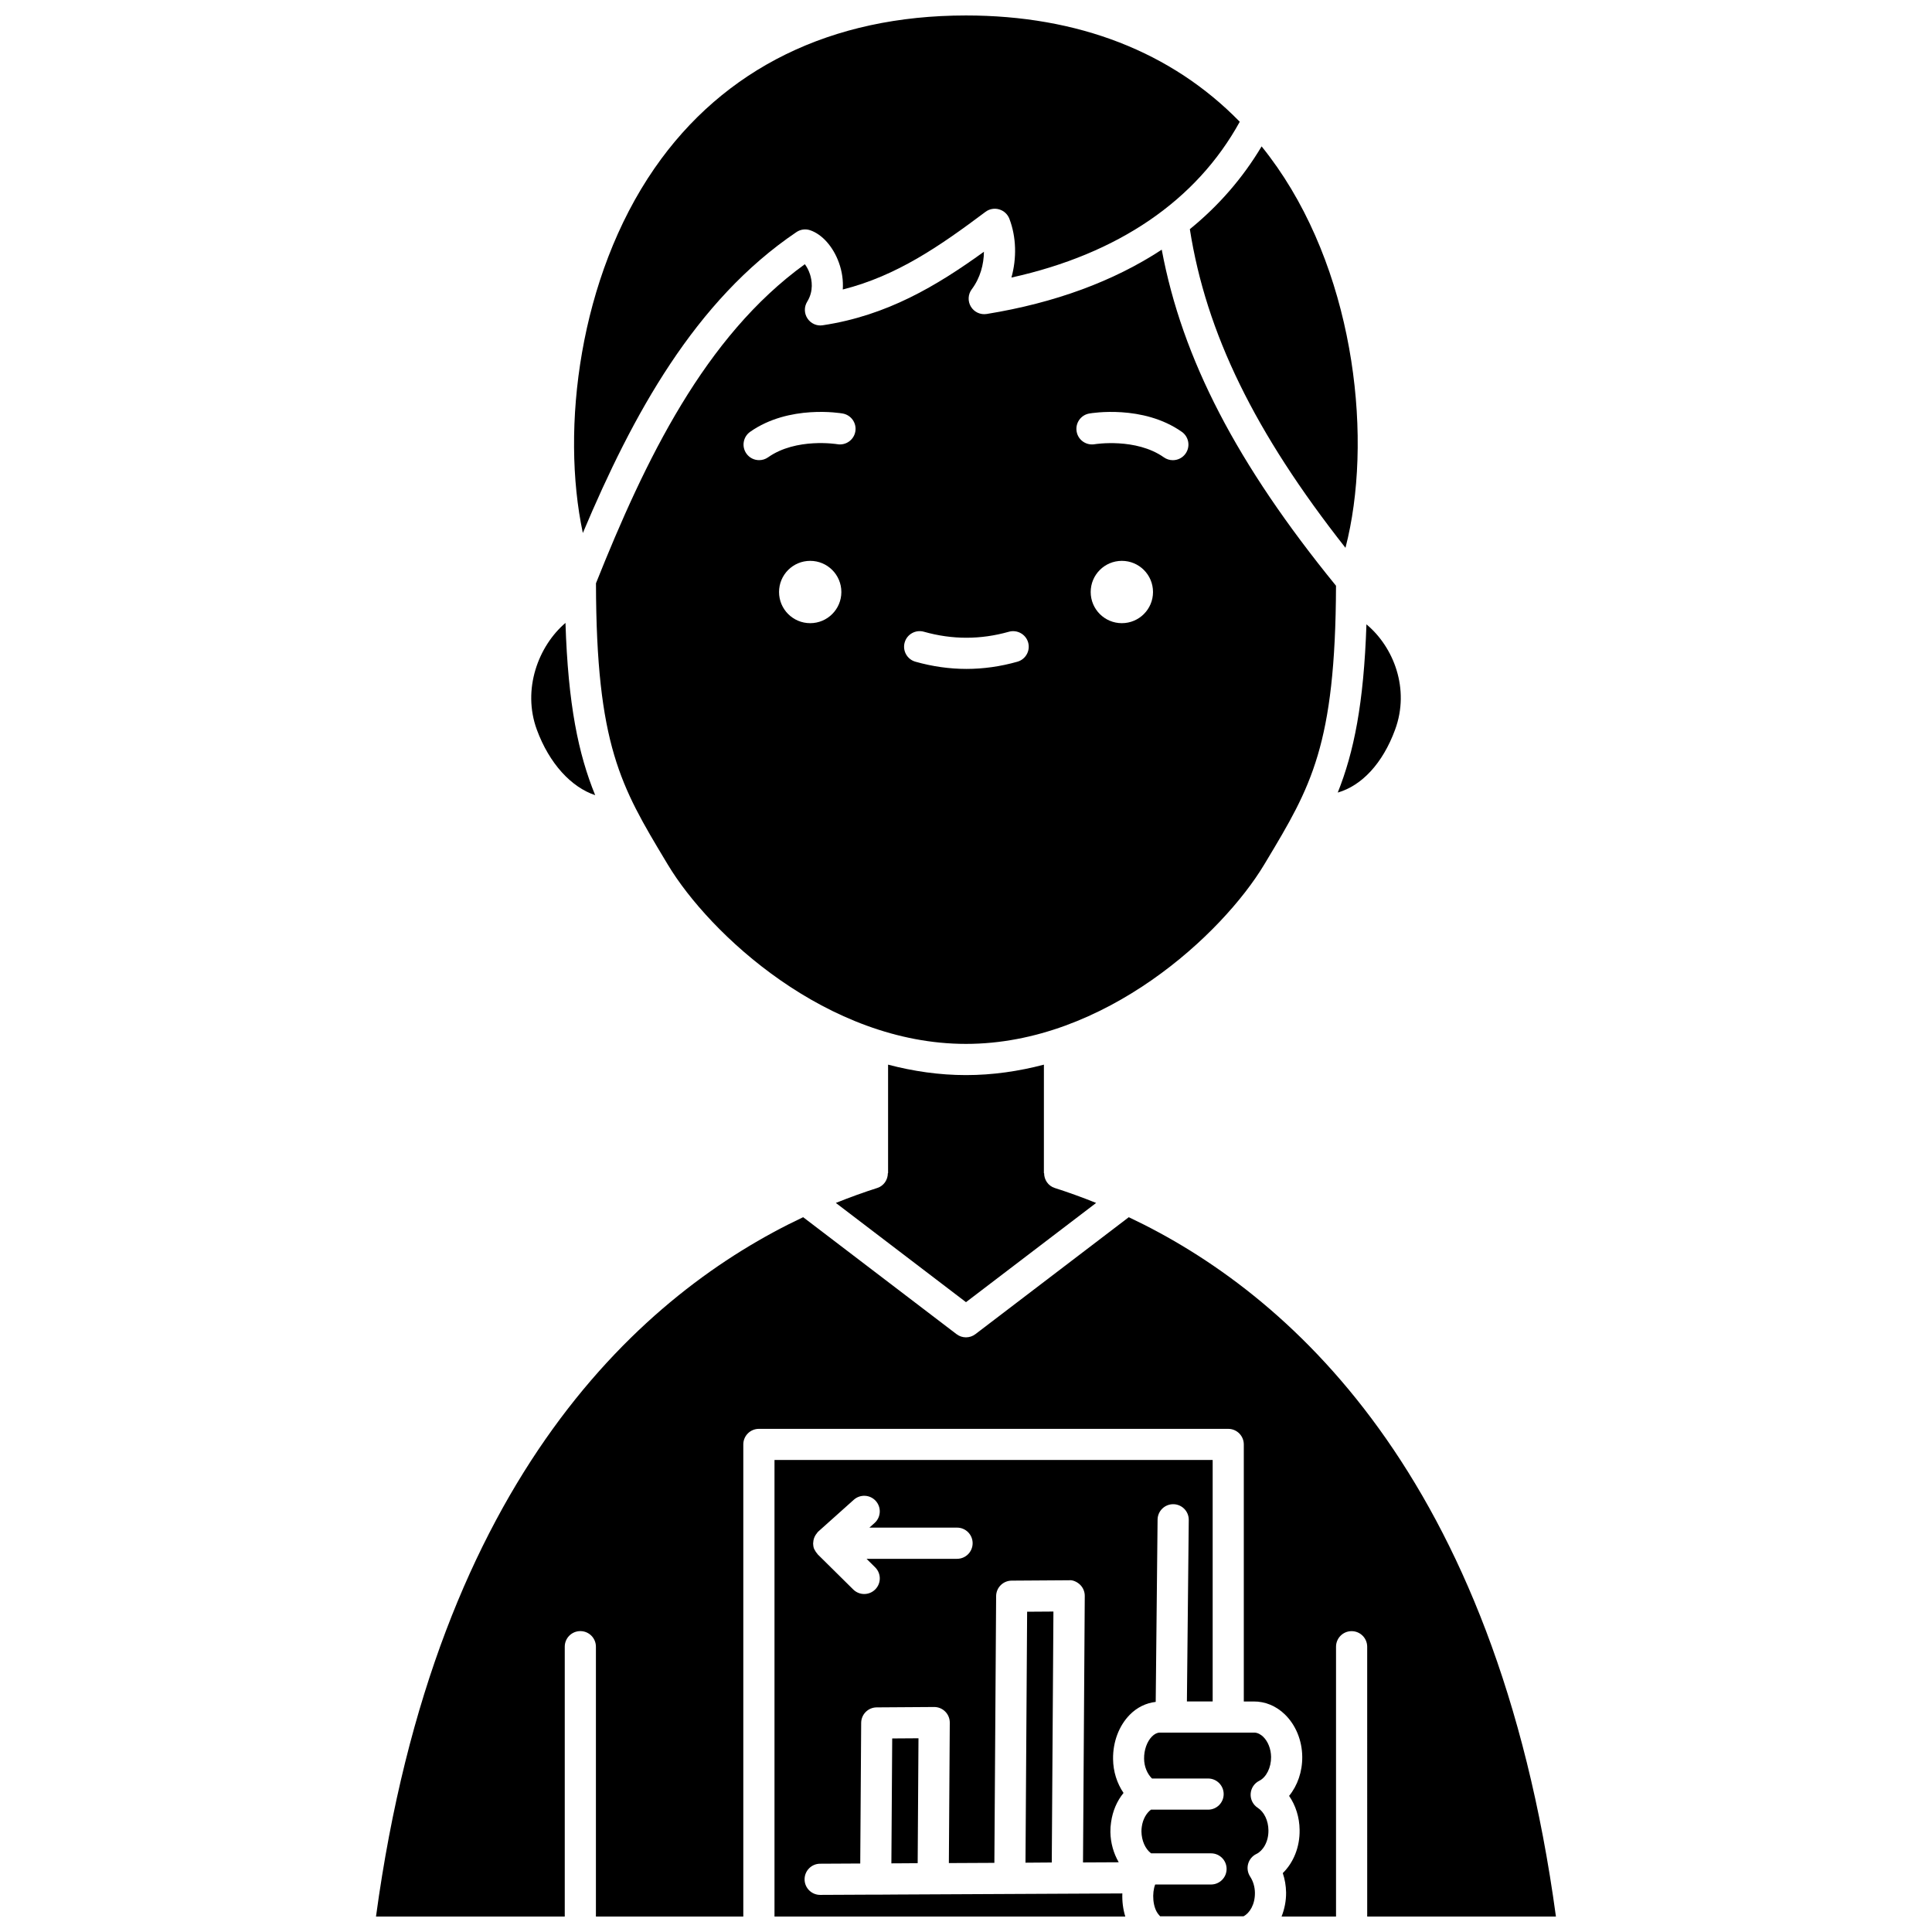
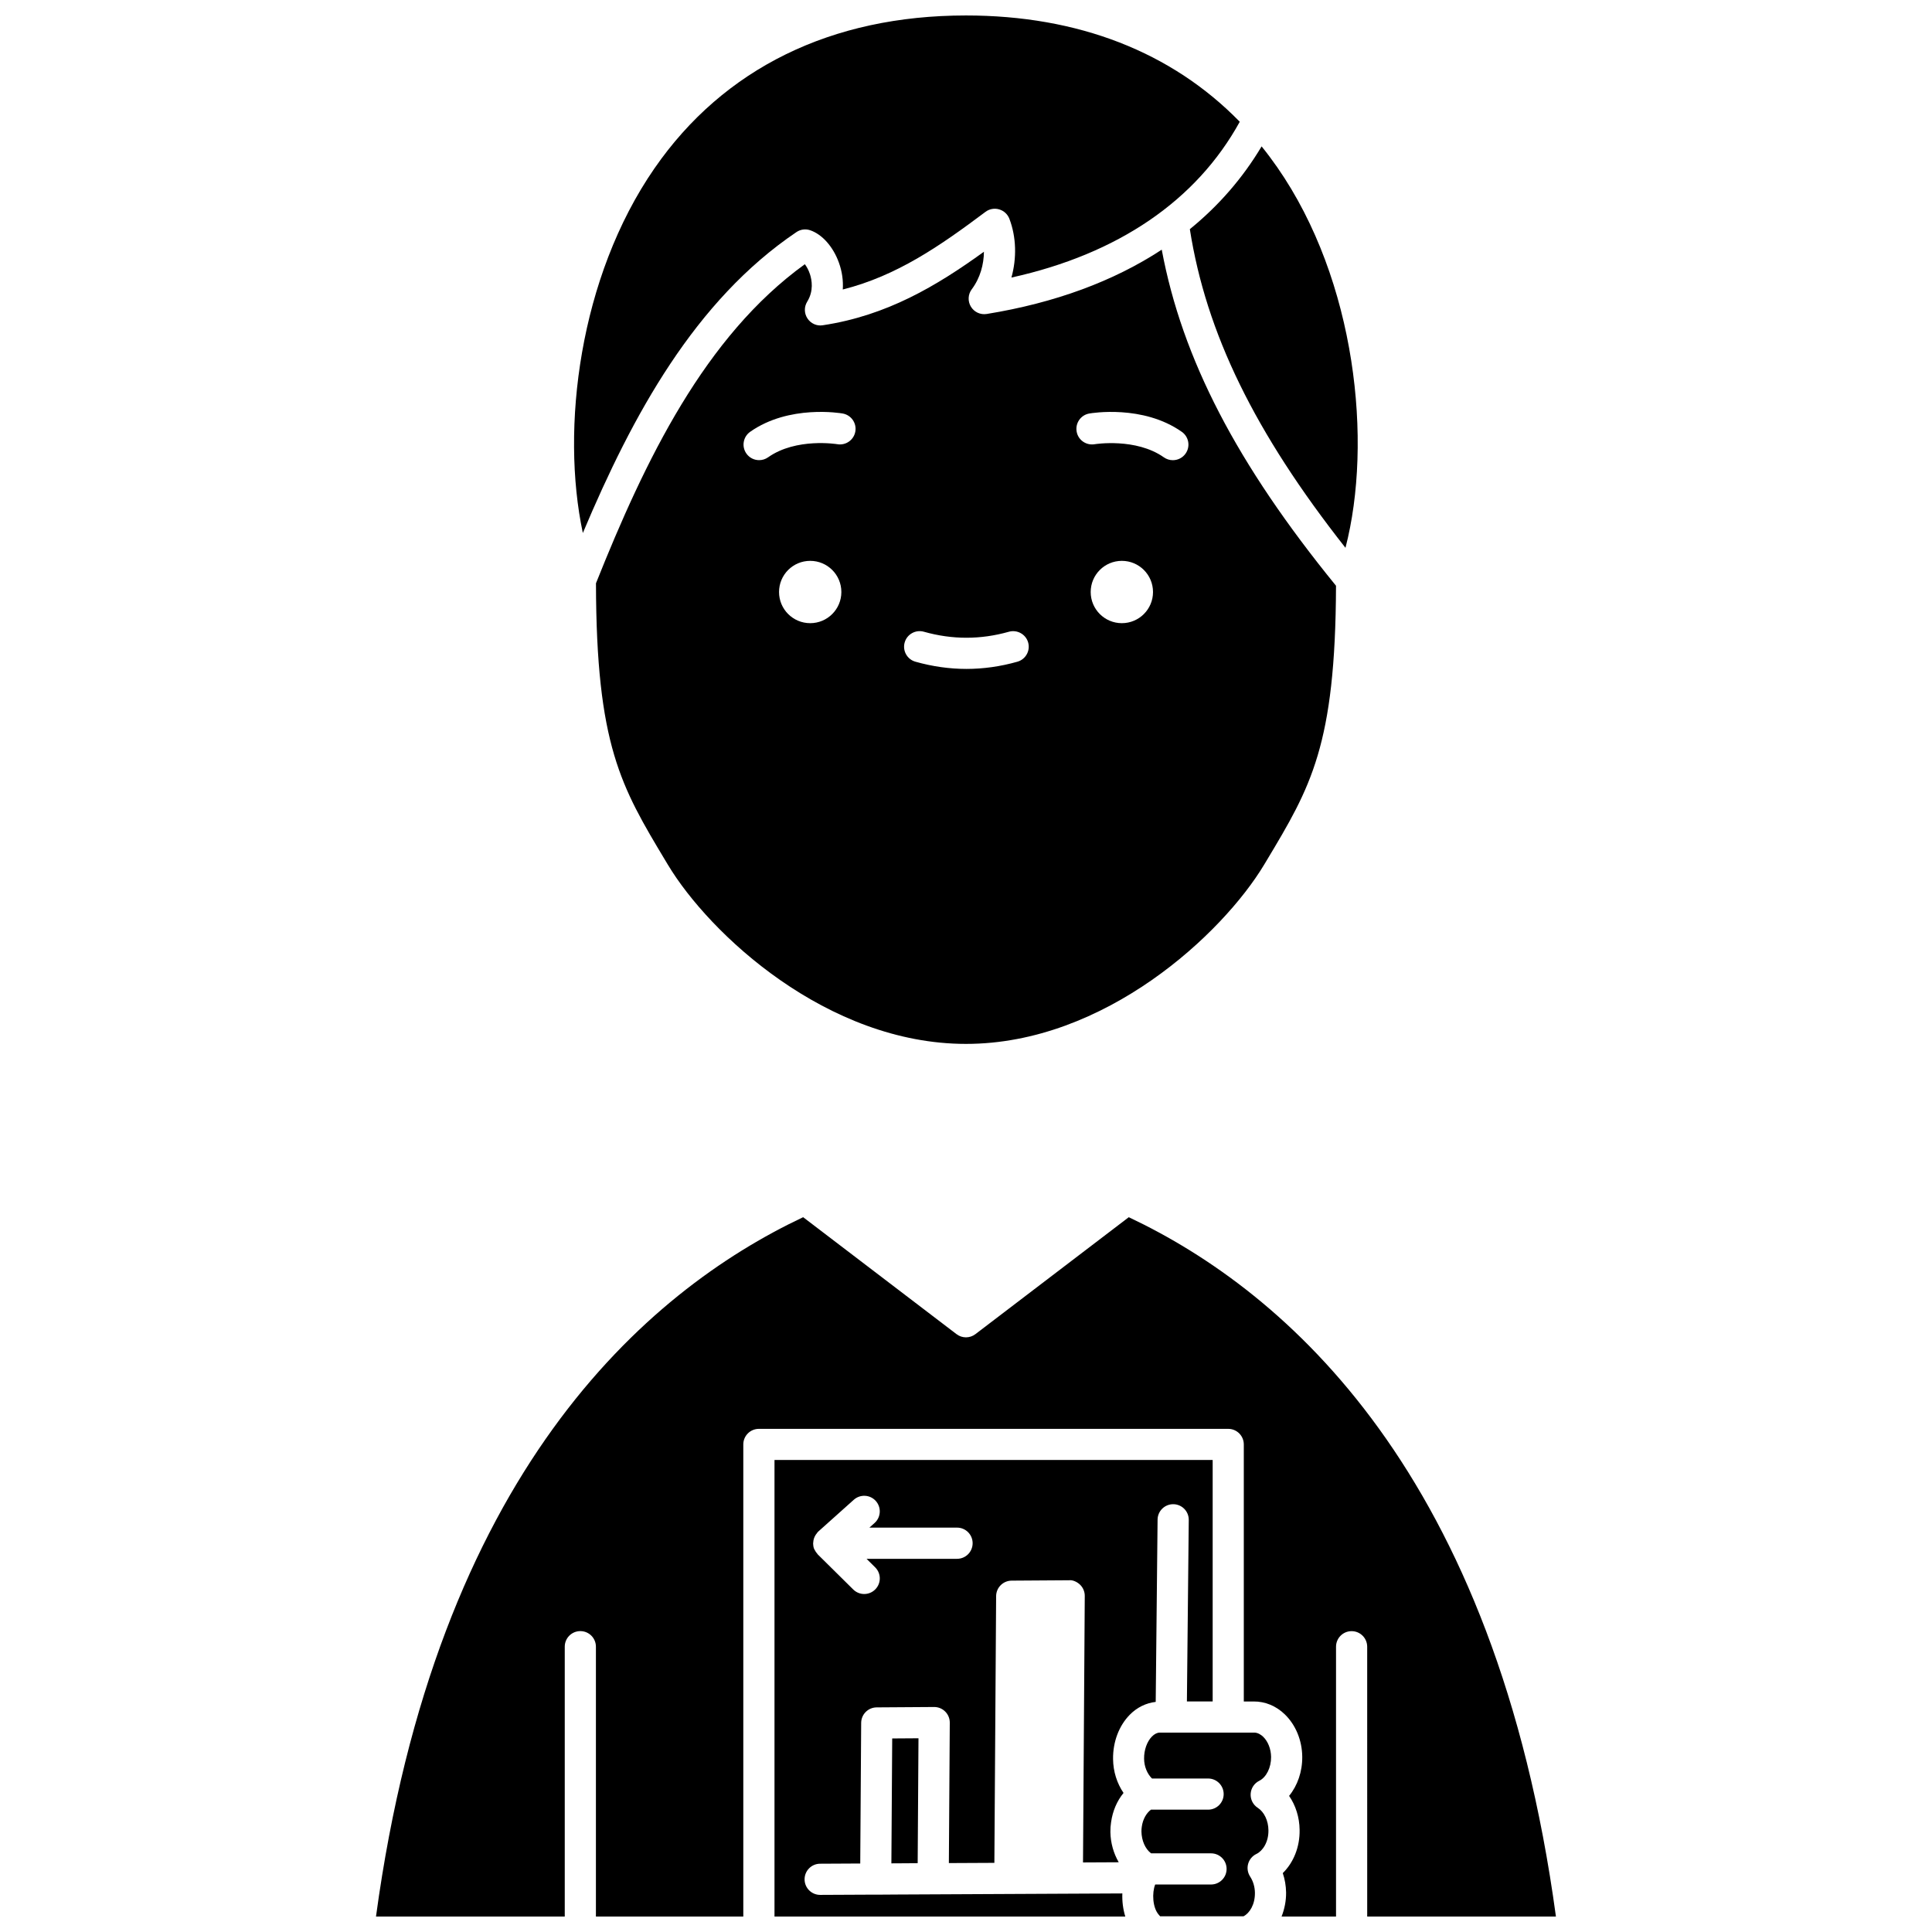
<svg xmlns="http://www.w3.org/2000/svg" width="800px" height="800px" version="1.1" viewBox="144 144 512 512">
  <defs>
    <clipPath id="d">
      <path d="m243 466h314v185.9h-314z" />
    </clipPath>
    <clipPath id="c">
      <path d="m296 148.09h177v137.91h-177z" />
    </clipPath>
    <clipPath id="b">
      <path d="m446 603h35v48.902h-35z" />
    </clipPath>
    <clipPath id="a">
      <path d="m349 530h117v121.9h-117z" />
    </clipPath>
  </defs>
  <g clip-path="url(#d)">
    <path d="m443.14 466.57-40.645 30.992c-0.738 0.566-1.621 0.848-2.504 0.848-0.879 0-1.766-0.281-2.504-0.848l-40.645-30.992c-41.84 19.754-97.246 67.926-113.2 185.34h50.023v-71.52c0-2.285 1.848-4.129 4.129-4.129 2.285 0 4.129 1.848 4.129 4.129v71.52h39.059v-125.12c0-2.285 1.848-4.129 4.129-4.129h124.38c2.285 0 4.129 1.848 4.129 4.129v68.121h2.633c3.012-0.02 5.918 1.164 8.254 3.434 2.871 2.785 4.551 6.863 4.602 11.191 0.043 3.961-1.25 7.656-3.484 10.391 1.742 2.531 2.75 5.691 2.785 9.008 0.082 4.5-1.598 8.66-4.461 11.457 0.551 1.629 0.848 3.352 0.879 5.129 0.023 2.266-0.426 4.434-1.207 6.402h14.441v-71.52c0-2.285 1.848-4.129 4.129-4.129 2.285 0 4.129 1.848 4.129 4.129l0.004 71.512h50.016c-15.945-117.41-71.352-165.58-113.2-185.34z" />
  </g>
  <g clip-path="url(#c)">
    <path d="m298.46 285.25c13.211-31.367 29.727-61.594 56.605-79.742 1.066-0.723 2.402-0.906 3.629-0.492 3.184 1.074 6.109 4.367 7.629 8.602 0.844 2.336 1.176 4.75 1.023 7.102 14.332-3.621 25.711-11.5 37.816-20.574 1.031-0.781 2.379-1.027 3.621-0.66 1.246 0.359 2.25 1.285 2.715 2.496 1.848 4.84 1.969 10.449 0.539 15.574 28.242-6.234 49.012-20.387 60.512-41.285-18.027-18.488-42.809-28.172-72.559-28.172-35.668 0-64.211 14.008-82.539 40.504-19.98 28.887-24.879 68.973-18.992 96.648z" />
  </g>
  <g clip-path="url(#b)">
    <path d="m476.57 645.62c-0.027-1.586-0.465-3.086-1.277-4.316-0.652-0.996-0.844-2.231-0.52-3.379 0.32-1.145 1.125-2.102 2.199-2.613 1.57-0.746 3.231-3.031 3.176-6.285-0.023-2.527-1.133-4.844-2.824-5.934-1.25-0.801-1.973-2.219-1.887-3.699 0.082-1.484 0.953-2.812 2.289-3.469 1.871-0.93 3.156-3.523 3.125-6.305-0.023-2.109-0.809-4.113-2.094-5.359-0.527-0.512-1.43-1.133-2.434-1.102h-6.758c-0.027 0-0.051 0.016-0.078 0.016-0.027 0-0.055-0.016-0.078-0.016h-14.996c-0.027 0-0.055 0.016-0.078 0.016h-0.047c-0.027 0-0.051-0.016-0.074-0.016h-2.859c-0.699 0.008-1.422 0.363-2.102 1.062-1.293 1.324-2.086 3.566-2.055 5.852 0.02 2.094 0.836 4.019 2.094 5.25h14.867c2.285 0 4.129 1.848 4.129 4.129 0 2.285-1.848 4.129-4.129 4.129h-15.141c-1.219 0.906-2.156 2.555-2.426 4.492-0.074 0.48-0.102 0.891-0.094 1.32 0.043 2.375 0.996 4.562 2.496 5.711 0.02 0.016 0.055 0.031 0.074 0.051h15.867c2.285 0 4.129 1.848 4.129 4.129 0 2.285-1.848 4.129-4.129 4.129h-14.797c-0.875 2.215-0.707 6.07 0.91 7.965 0.148 0.191 0.277 0.34 0.391 0.453h22.133c1.586-0.844 3.035-3.106 2.996-6.211z" />
  </g>
  <g clip-path="url(#a)">
    <path d="m465.37 594.9v-63.992h-116.12v121h92.965c-0.598-1.938-0.863-4.039-0.781-6.129l-59.656 0.289-5.676 0.039h-0.027c-0.02 0-0.039-0.012-0.055-0.012l-14.645 0.07h-0.023c-2.269 0-4.117-1.832-4.129-4.106-0.012-2.285 1.824-4.141 4.106-4.156l10.645-0.055 0.246-37.273c0.016-2.258 1.84-4.086 4.102-4.102l15.223-0.102h0.027c1.094 0 2.148 0.434 2.918 1.211 0.781 0.777 1.219 1.84 1.211 2.949l-0.242 37.203 12.059-0.059 0.465-70.688c0.016-2.258 1.84-4.086 4.102-4.102l15.227-0.102c0.949-0.125 2.164 0.43 2.949 1.211s1.219 1.84 1.211 2.949l-0.465 70.621 9.465-0.047c-1.352-2.34-2.156-5.082-2.207-7.984-0.016-0.922 0.051-1.793 0.188-2.668 0.414-2.953 1.574-5.621 3.293-7.719-1.734-2.535-2.742-5.688-2.773-8.984-0.059-4.523 1.551-8.797 4.41-11.719 1.934-1.977 4.352-3.133 6.891-3.422l0.496-48.305c0.023-2.262 1.867-4.086 4.129-4.086h0.047c2.281 0.023 4.109 1.891 4.086 4.176l-0.492 48.094zm-67.742-37.797h-23.984l2.285 2.258c1.621 1.605 1.637 4.215 0.031 5.84-0.805 0.816-1.871 1.227-2.938 1.227-1.051 0-2.098-0.402-2.902-1.195l-9.43-9.324c-0.051-0.047-0.062-0.113-0.105-0.16-0.281-0.305-0.512-0.648-0.695-1.031-0.031-0.074-0.09-0.137-0.121-0.215-0.008-0.02-0.023-0.039-0.031-0.055-0.168-0.441-0.238-0.898-0.25-1.355-0.004-0.125 0.023-0.242 0.031-0.367 0.02-0.359 0.082-0.707 0.199-1.051 0.051-0.152 0.105-0.289 0.176-0.438 0.156-0.34 0.363-0.645 0.609-0.934 0.062-0.074 0.086-0.164 0.152-0.234 0.023-0.023 0.062-0.031 0.086-0.059 0.039-0.031 0.059-0.082 0.094-0.117l9.43-8.438c1.707-1.52 4.312-1.379 5.832 0.32 1.52 1.703 1.375 4.312-0.32 5.832l-1.375 1.23h23.227c2.285 0 4.129 1.848 4.129 4.129 0 2.289-1.844 4.137-4.129 4.137z" />
  </g>
  <path d="m459.32 204.73c4.316 27.523 17.18 53.902 41.246 84.449 7.242-27.984 2.844-70.781-18.102-100.88-1.32-1.898-2.695-3.738-4.125-5.504-4.996 8.383-11.371 15.719-19.02 21.938z" />
  <path d="m381.94 637.8 5.254-0.035 0.215-33.105-6.965 0.047-0.219 33.102z" />
-   <path d="m422.73 637.58 0.438-66.504-6.969 0.047-0.434 66.508z" />
-   <path d="m506.12 309.46c-0.695 21.004-3.34 33.922-7.602 44.578 6.375-1.84 11.922-7.746 15.195-16.668 3.988-10.82-0.402-21.934-7.594-27.91z" />
-   <path d="m434.49 462.79c-3.828-1.535-7.508-2.863-10.969-3.961-1.754-0.559-2.82-2.184-2.82-3.934h-0.059l0.004-28.75c-6.633 1.738-13.535 2.766-20.648 2.766-7.109 0-14.016-1.027-20.648-2.769v28.754h-0.059c0 1.75-1.066 3.379-2.82 3.934-3.457 1.098-7.137 2.422-10.965 3.957l34.492 26.301z" />
-   <path d="m286.27 337.38c3.289 8.941 9.109 15.242 15.461 17.348-4.445-10.859-7.184-23.977-7.875-45.652-7.188 6.137-11.52 17.605-7.586 28.305z" />
+   <path d="m286.27 337.38z" />
  <path d="m358.65 216.67c-0.375-1.141-0.883-2.019-1.355-2.652-26.504 19.152-42.297 51.844-55.355 84.551 0.082 42.945 6.633 53.895 18.473 73.621l0.539 0.898c11.023 18.395 42.242 47.555 79.043 47.555 36.805 0 68.023-29.168 79.051-47.551l0.547-0.91c11.777-19.621 18.316-30.582 18.465-72.949-26.289-32.277-40.766-60.102-46.184-89.066-12.738 8.355-28.312 14.109-46.379 17.039-1.68 0.27-3.324-0.5-4.199-1.941-0.871-1.445-0.777-3.269 0.238-4.617 2.269-3.019 3.184-6.641 3.219-9.934-12.574 9.078-25.723 16.922-42.707 19.484-1.602 0.262-3.184-0.473-4.062-1.809-0.887-1.344-0.914-3.082-0.062-4.449 1.77-2.867 1.215-5.781 0.73-7.269zm0.062 92.477c-4.562 0-8.258-3.695-8.258-8.258s3.695-8.258 8.258-8.258 8.258 3.695 8.258 8.258-3.699 8.258-8.258 8.258zm82.59 0c-4.562 0-8.258-3.695-8.258-8.258s3.695-8.258 8.258-8.258 8.258 3.695 8.258 8.258-3.699 8.258-8.258 8.258zm-8.637-55.562c0.578-0.102 14.227-2.402 24.531 4.859 1.863 1.312 2.312 3.891 0.996 5.758-0.801 1.141-2.082 1.75-3.379 1.75-0.82 0-1.652-0.242-2.375-0.754-7.406-5.223-18.242-3.5-18.336-3.477-2.25 0.383-4.391-1.105-4.781-3.352-0.398-2.25 1.098-4.391 3.344-4.785zm-48.918 60.676c0.617-2.199 2.922-3.465 5.098-2.844 7.5 2.121 15.027 2.121 22.527 0 2.168-0.609 4.477 0.648 5.098 2.844 0.621 2.191-0.652 4.477-2.844 5.098-4.481 1.273-9.027 1.91-13.512 1.91-4.484 0-9.035-0.645-13.512-1.91-2.203-0.621-3.477-2.902-2.856-5.098zm-16.426-60.676c2.246 0.395 3.746 2.535 3.348 4.781-0.395 2.242-2.539 3.734-4.769 3.352-0.105-0.016-10.895-1.785-18.348 3.473-0.723 0.512-1.551 0.754-2.375 0.754-1.297 0-2.578-0.605-3.379-1.75-1.312-1.867-0.867-4.438 0.996-5.758 10.301-7.254 23.953-4.953 24.527-4.852z" />
</svg>